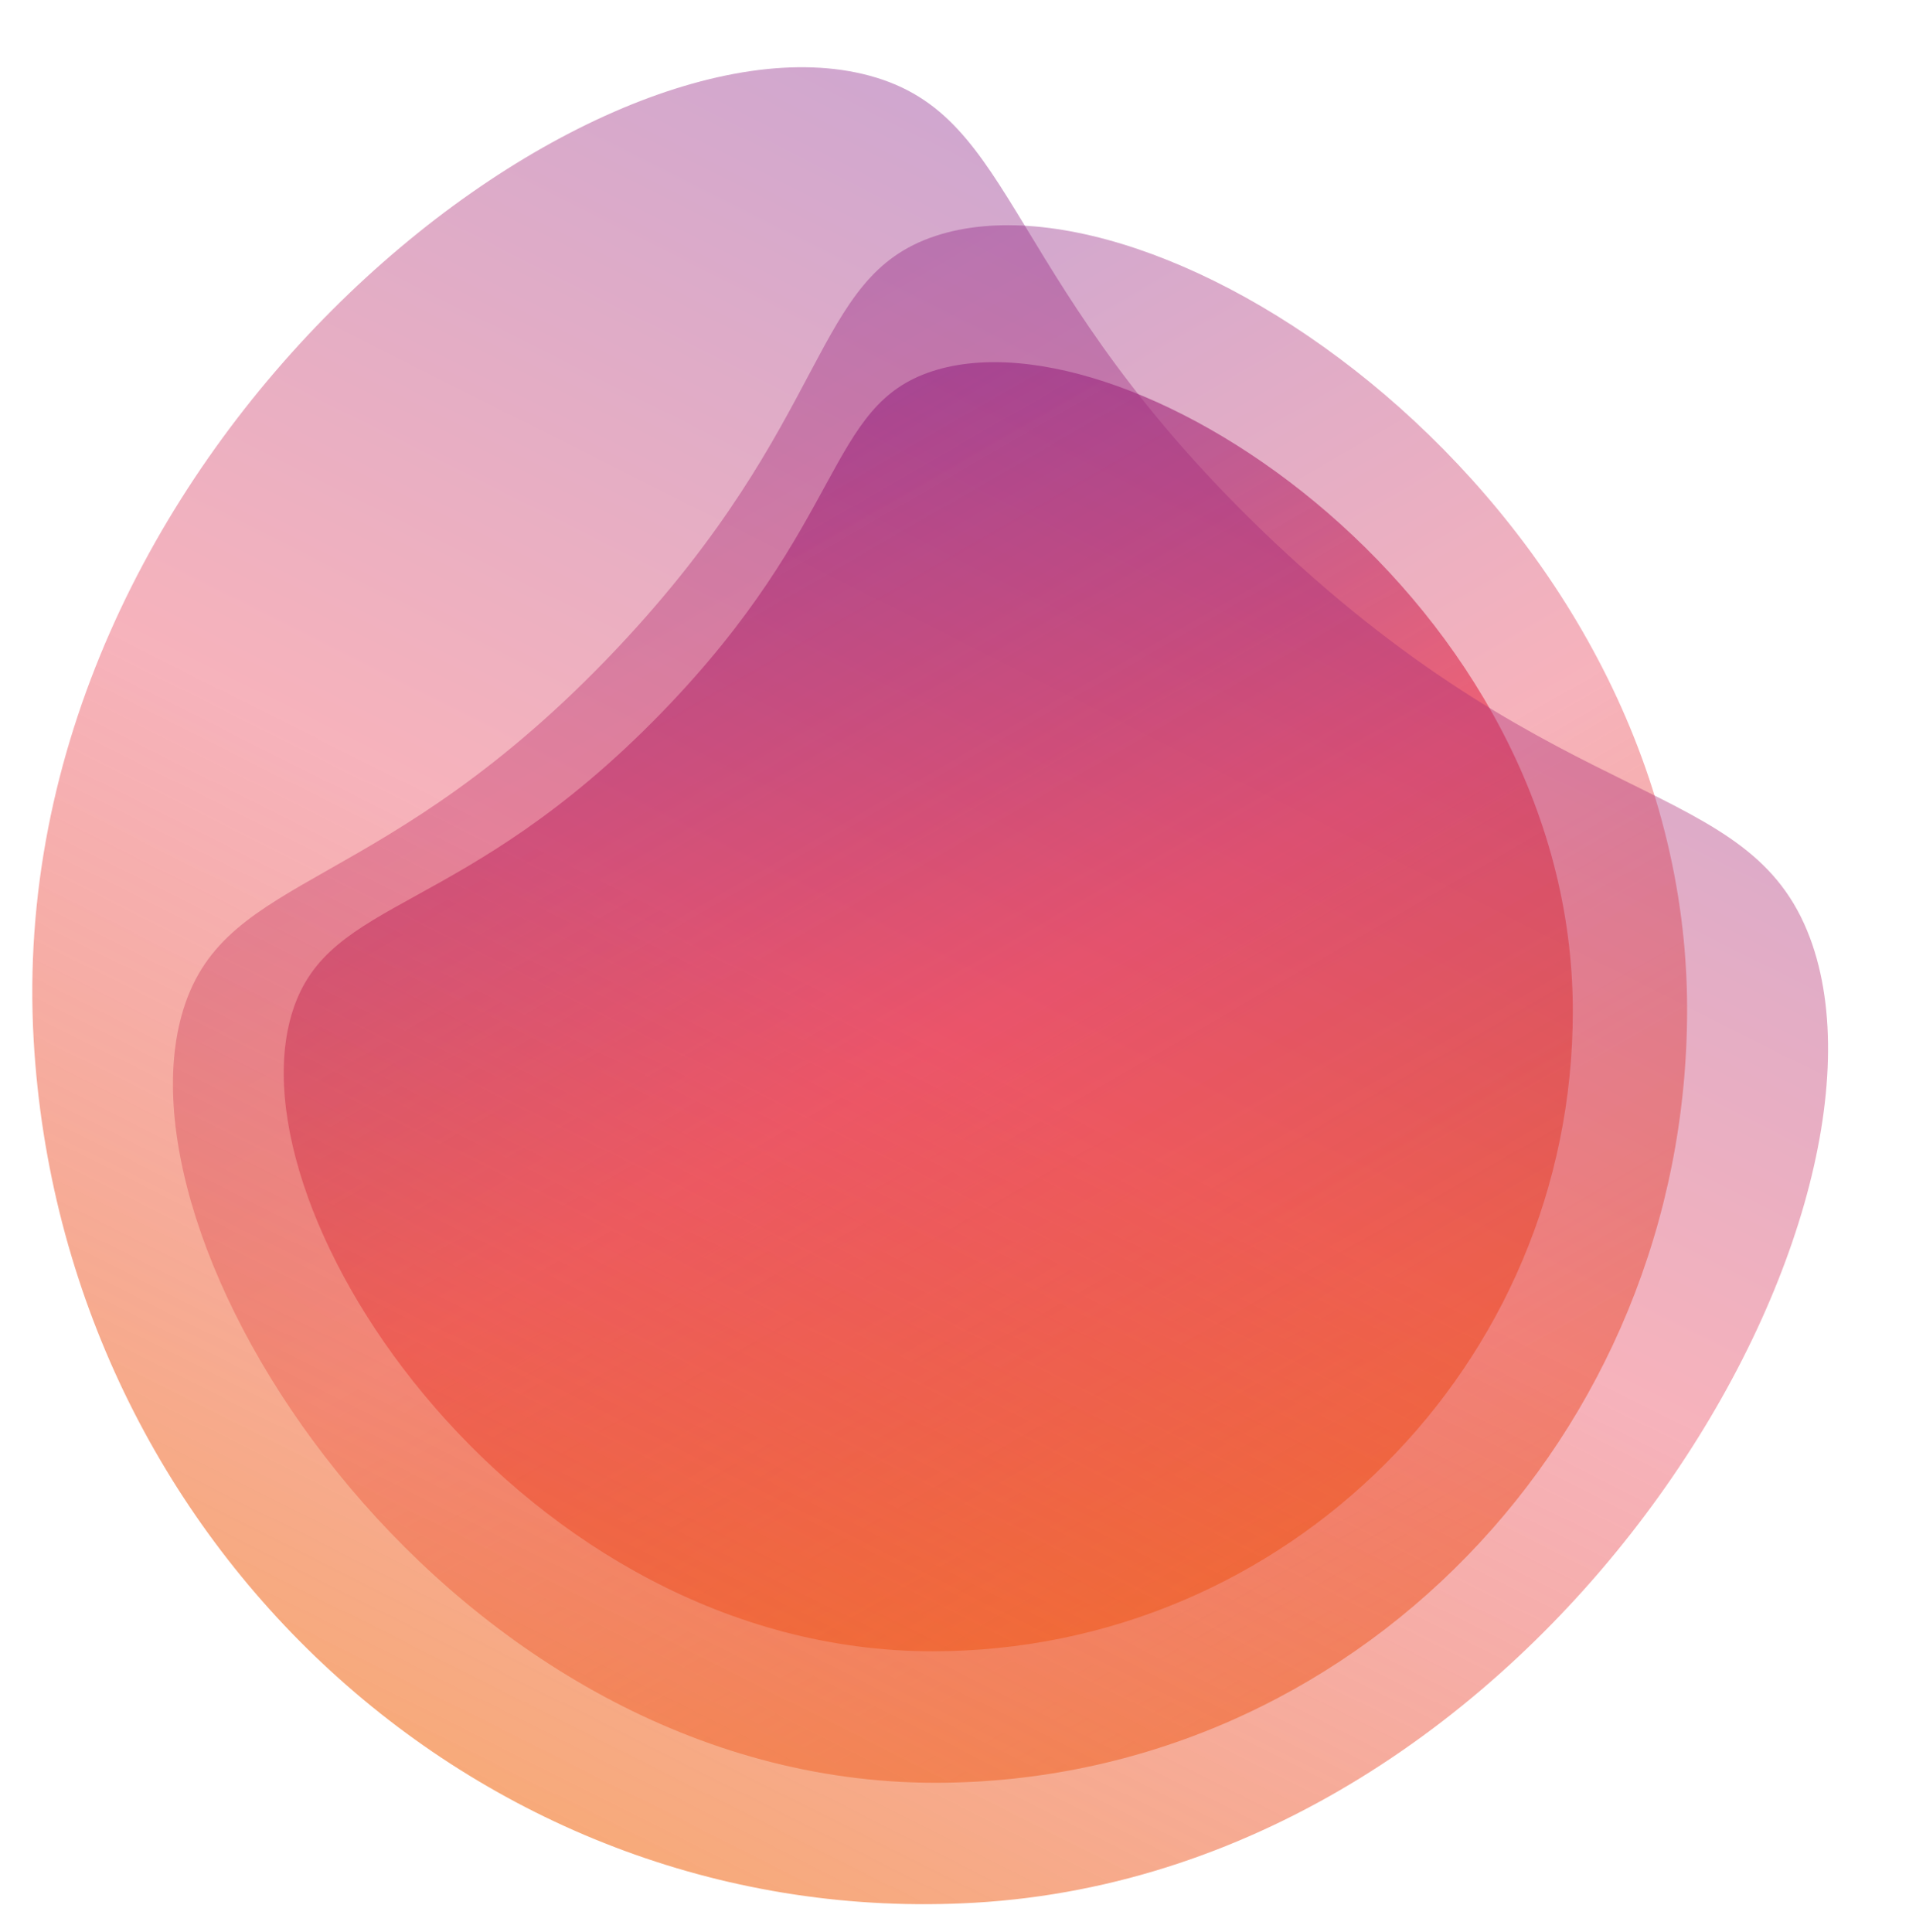
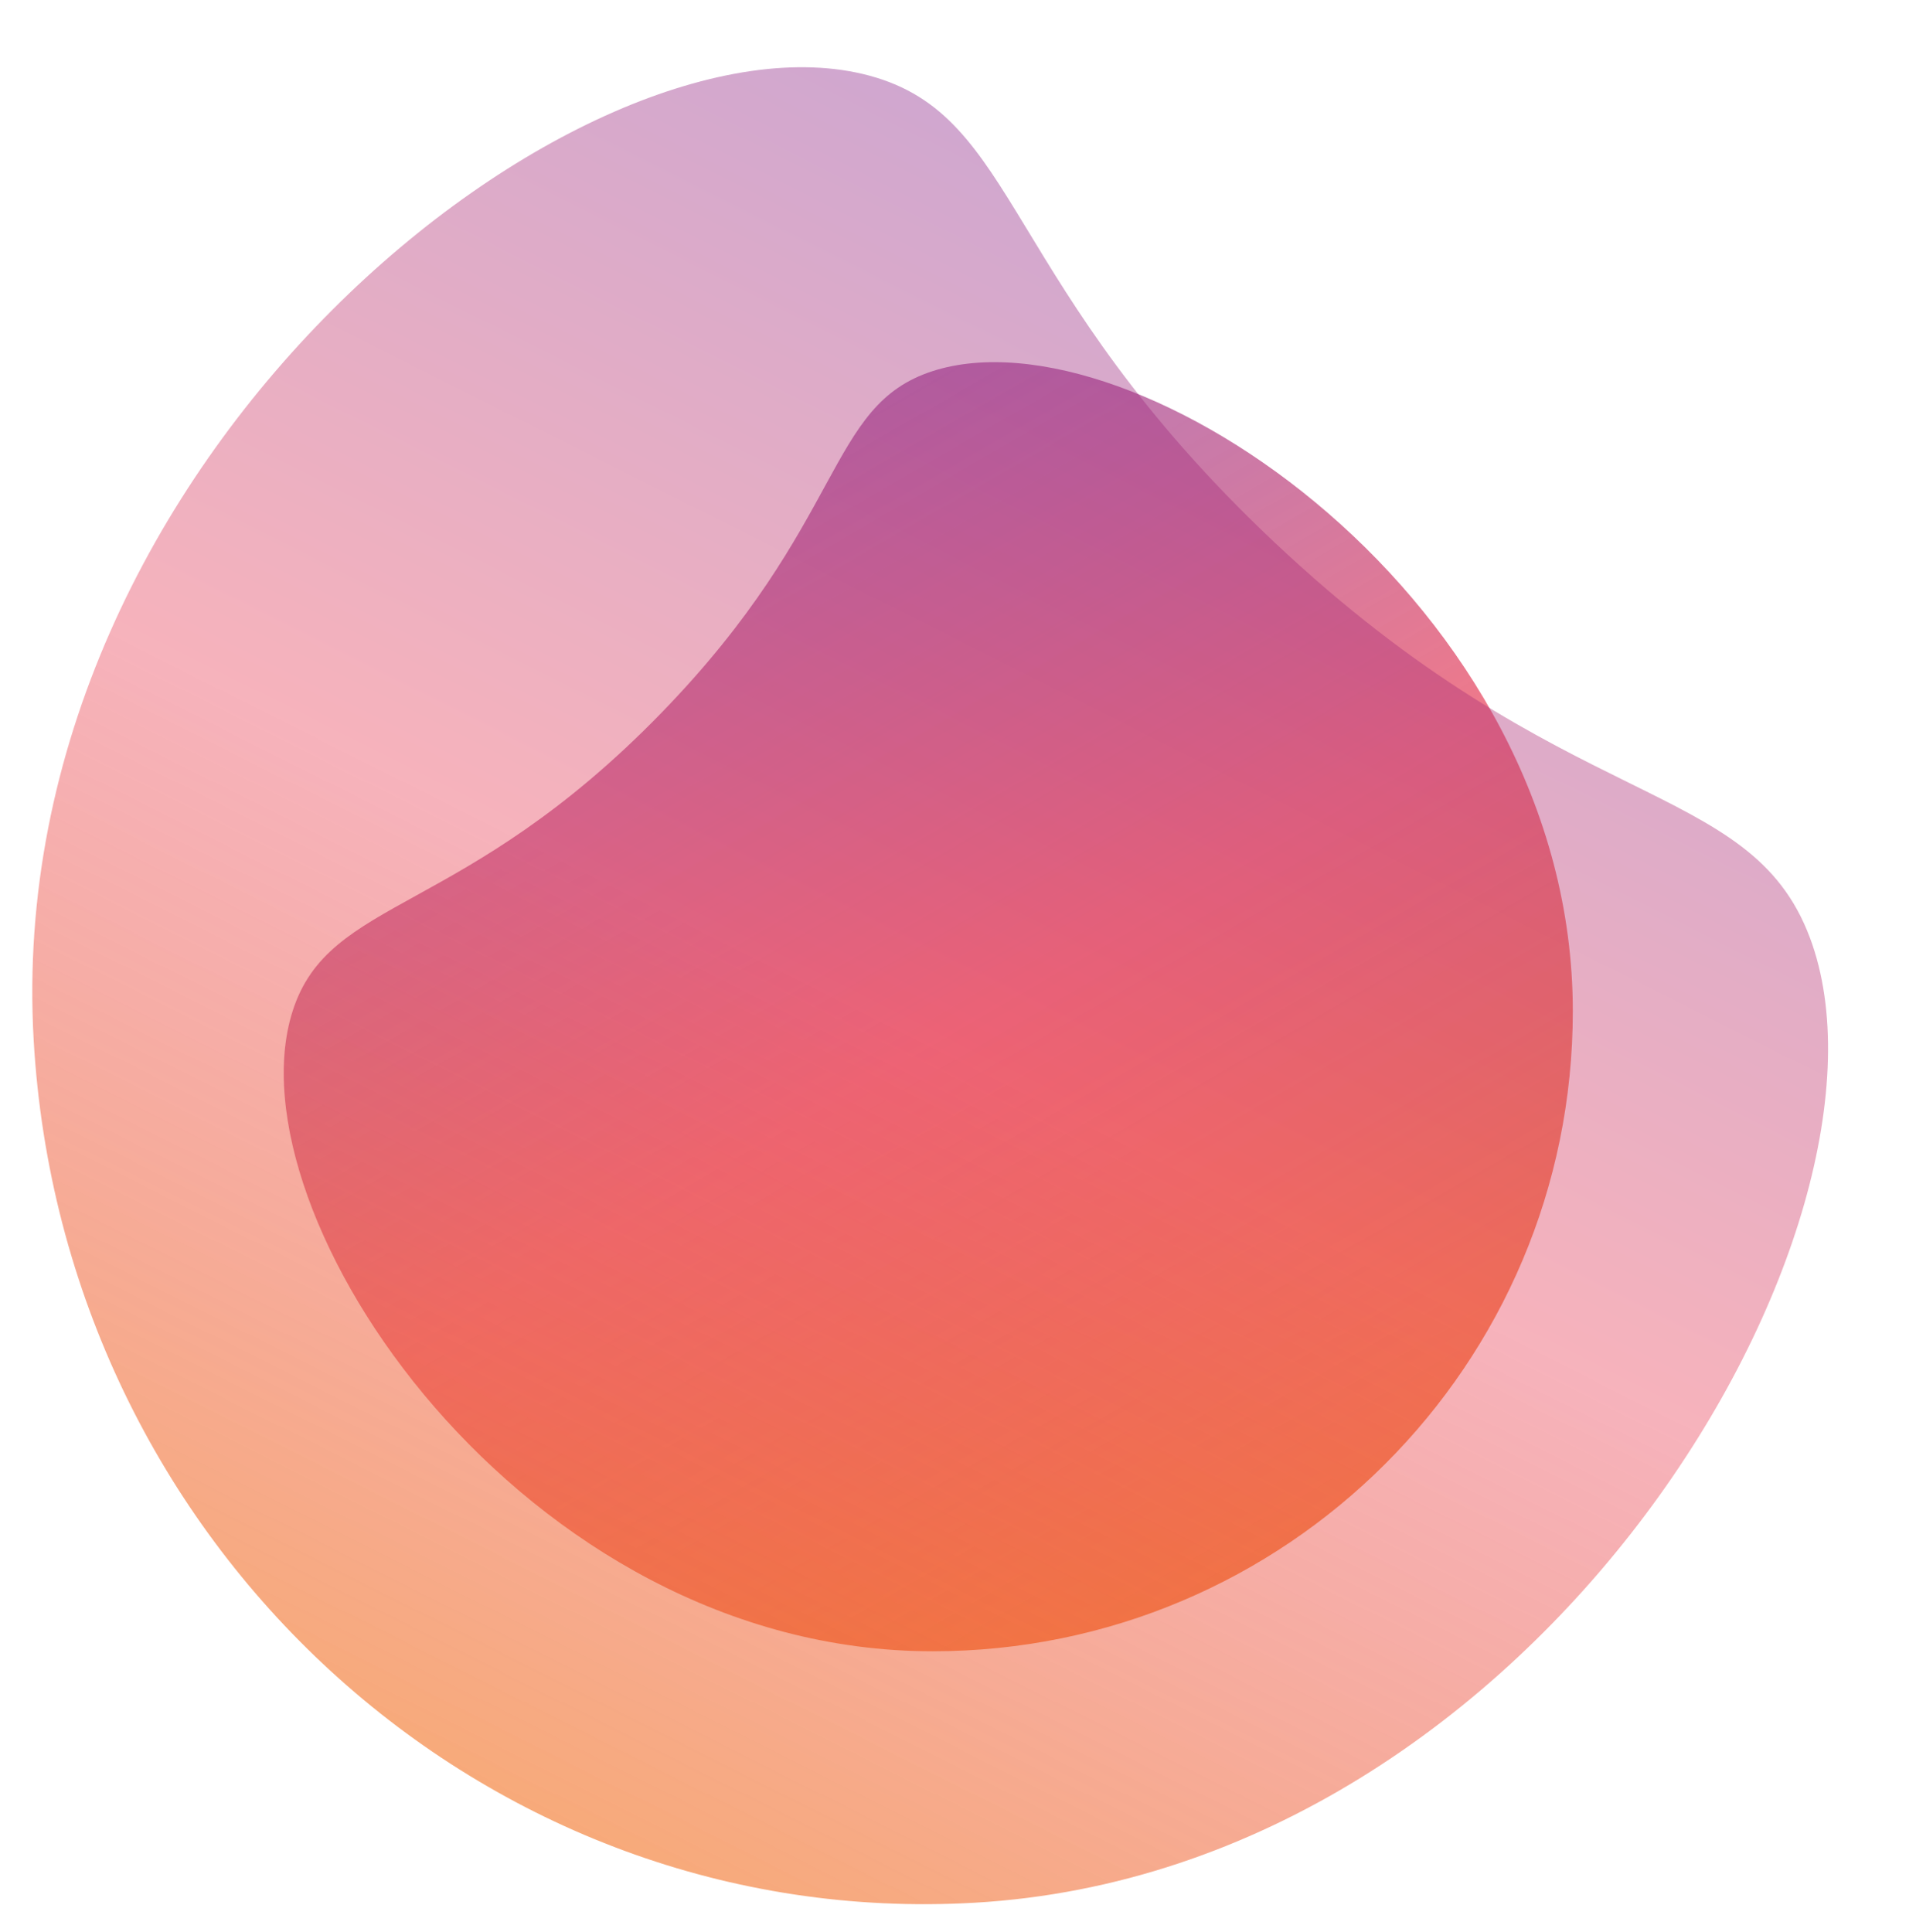
<svg xmlns="http://www.w3.org/2000/svg" xmlns:xlink="http://www.w3.org/1999/xlink" height="72.9" preserveAspectRatio="xMidYMid meet" version="1.0" viewBox="12.9 11.2 72.3 72.9" width="72.3" zoomAndPan="magnify">
  <linearGradient gradientUnits="userSpaceOnUse" id="a" x1="35.318" x2="62.515" xlink:actuate="onLoad" xlink:show="other" xlink:type="simple" y1="27.39" y2="74.496">
    <stop offset="0" stop-color="#8a2387" stop-opacity=".4" />
    <stop offset=".49" stop-color="#e94057" stop-opacity=".4" />
    <stop offset="1" stop-color="#f27121" stop-opacity=".6" />
  </linearGradient>
-   <path d="M76.563,49.292c0,16.118-12.703,29.184-28.372,29.184c-18.193,0-31.227-19.956-28.372-29.184 c1.625-5.254,7.552-4.279,16.365-13.622c8.199-8.691,7.277-13.995,12.007-15.563C57.104,17.153,76.563,30.609,76.563,49.292z" fill="url(#a)" />
  <linearGradient gradientUnits="userSpaceOnUse" id="b" x1="37.424" x2="60.023" xlink:actuate="onLoad" xlink:show="other" xlink:type="simple" y1="31.226" y2="70.369">
    <stop offset="0" stop-color="#8a2387" stop-opacity=".6" />
    <stop offset=".49" stop-color="#e94057" stop-opacity=".7" />
    <stop offset="1" stop-color="#f27121" stop-opacity=".8" />
  </linearGradient>
  <path d="M72.25,49.359c0,13.34-10.814,24.155-24.155,24.155c-15.488,0-26.585-16.517-24.154-24.155 c1.383-4.348,6.429-3.542,13.932-11.274c6.98-7.193,6.196-11.583,10.222-12.881C55.682,22.76,72.25,33.897,72.25,49.359z" fill="url(#b)" />
  <linearGradient gradientTransform="scale(-1 1) rotate(3.296 -11.247 -807.569)" gradientUnits="userSpaceOnUse" id="c" x1="-13.635" x2="18.547" xlink:actuate="onLoad" xlink:show="other" xlink:type="simple" y1="23.293" y2="79.034">
    <stop offset="0" stop-color="#8a2387" stop-opacity=".4" />
    <stop offset=".49" stop-color="#e94057" stop-opacity=".4" />
    <stop offset="1" stop-color="#f27121" stop-opacity=".6" />
  </linearGradient>
  <path d="M14.171,50.458c1.096,19.04,16.99,33.611,35.5,32.545c21.491-1.238,35.53-25.698,31.53-36.405 c-2.277-6.095-9.212-4.541-20.258-14.978c-10.276-9.709-9.549-16.038-15.242-17.567C34.973,11.169,12.9,28.388,14.171,50.458z" fill="url(#c)" />
</svg>